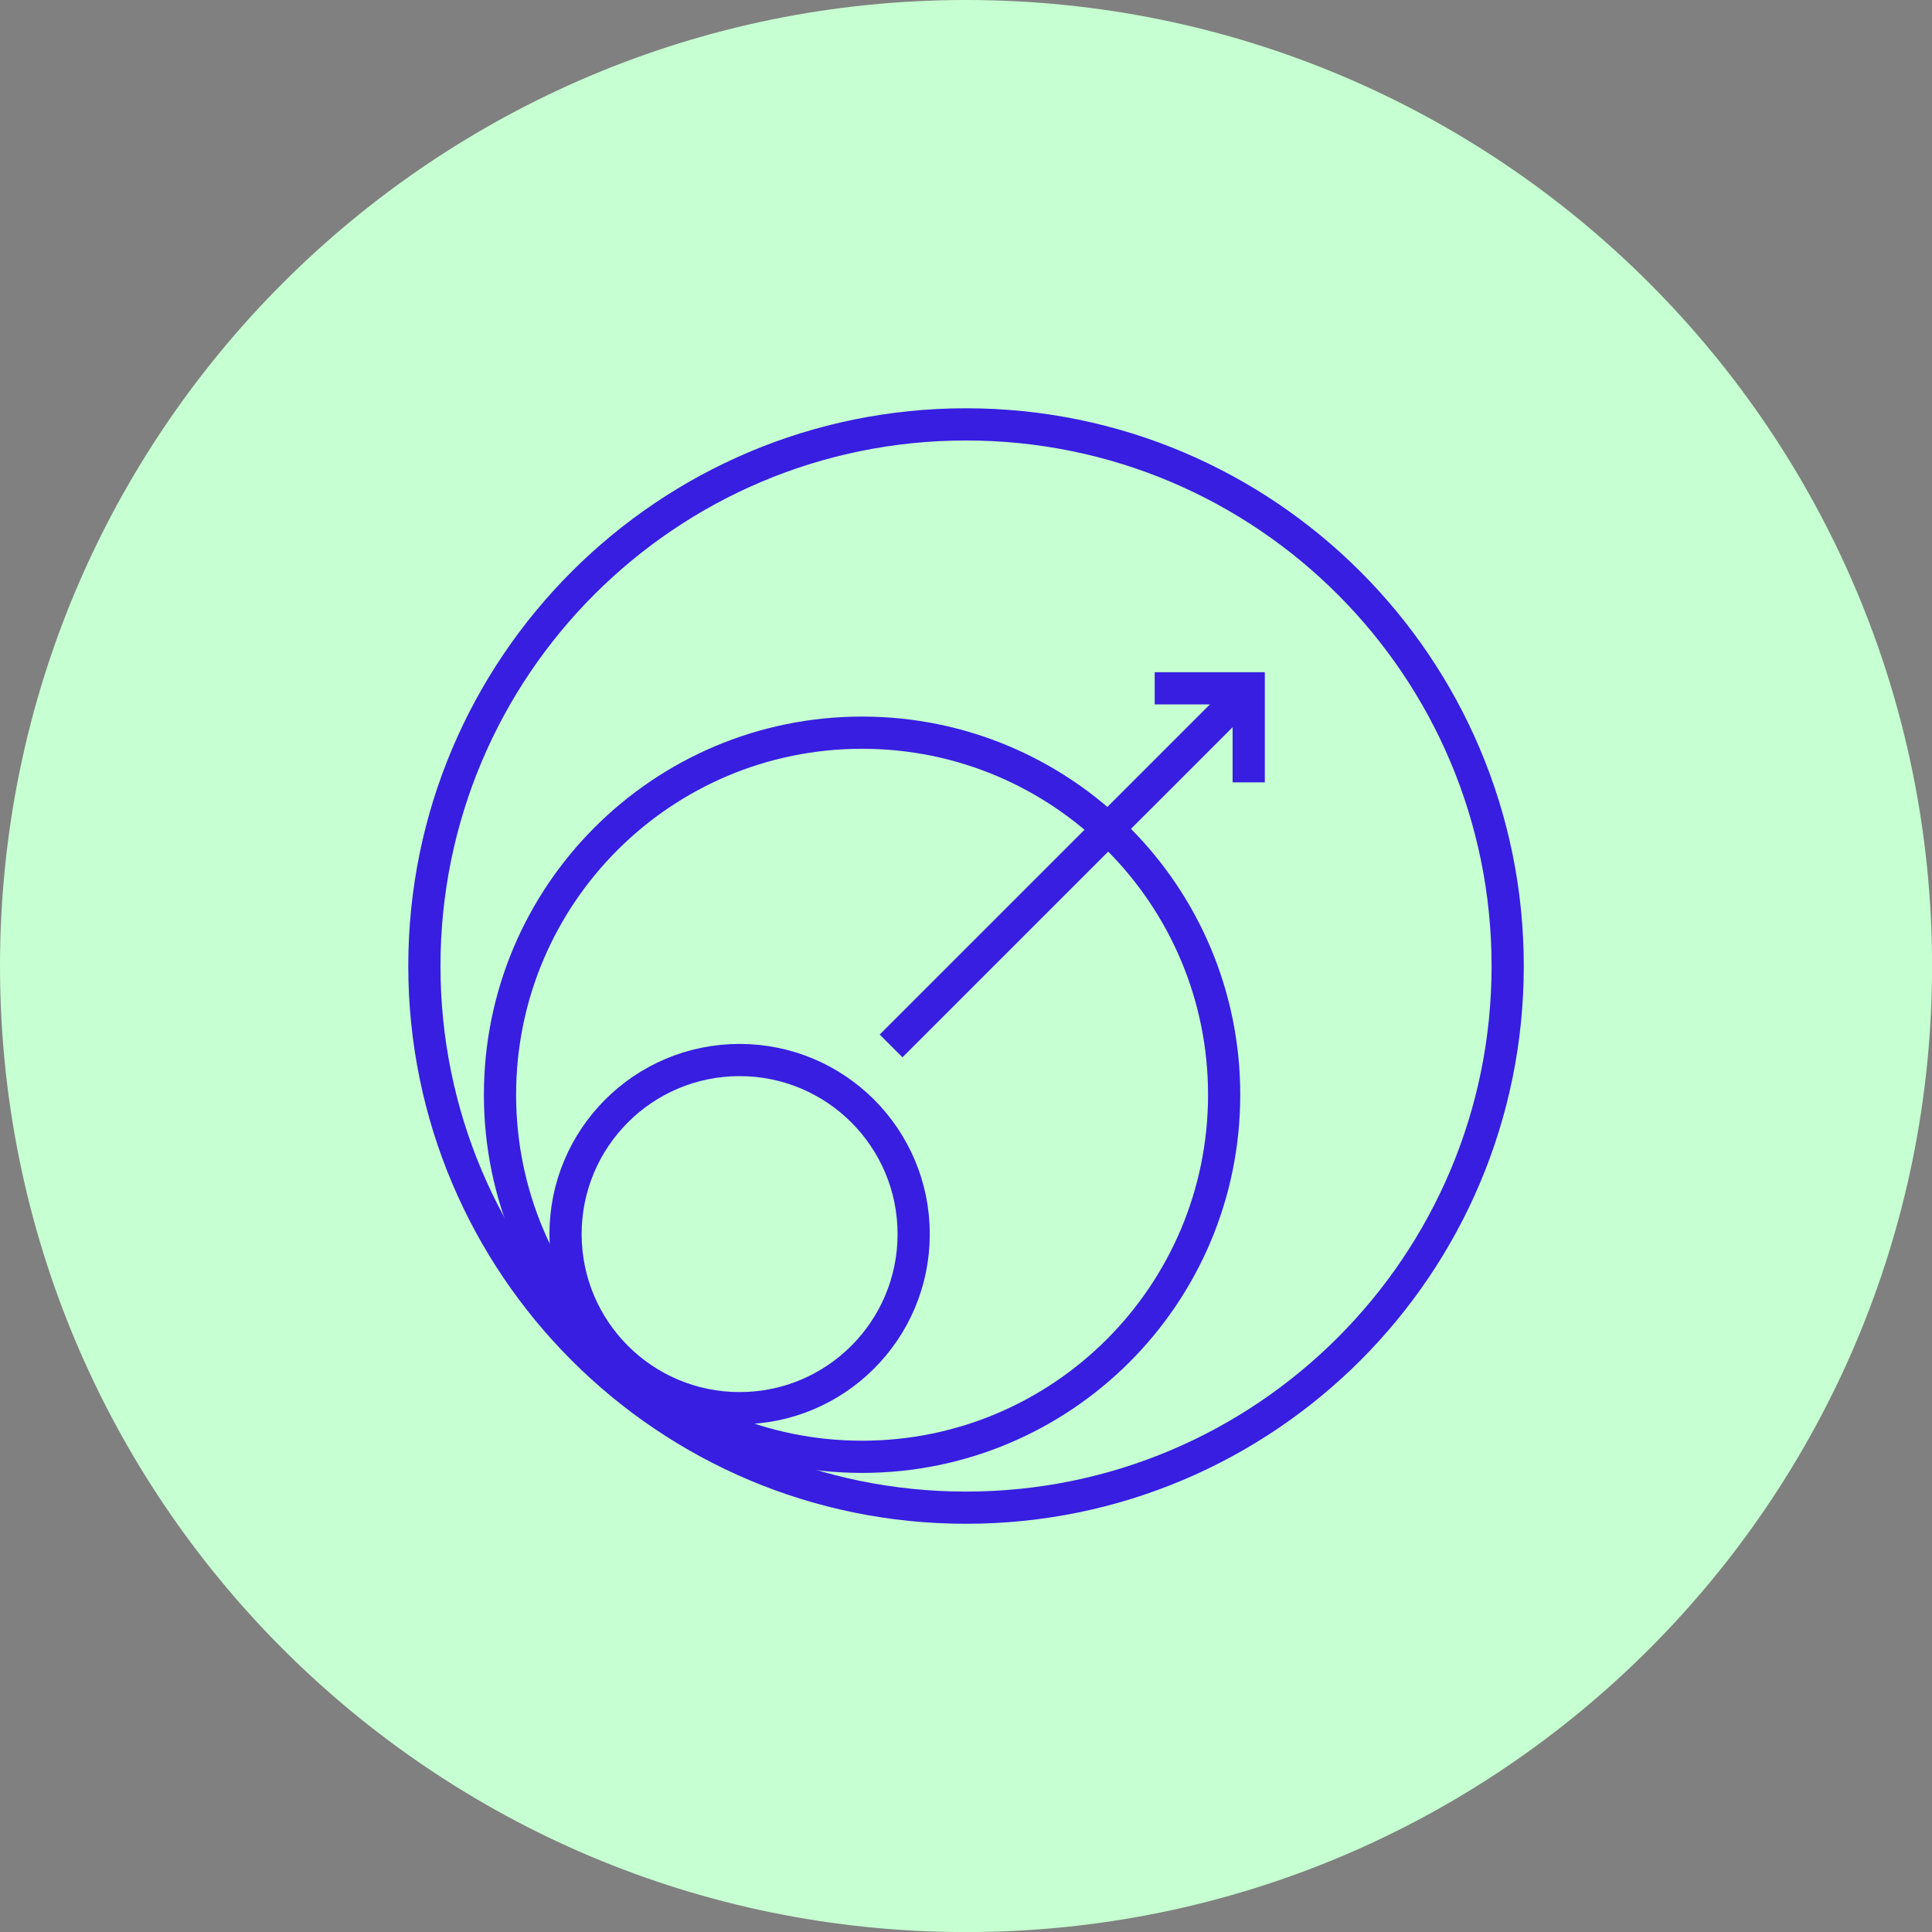
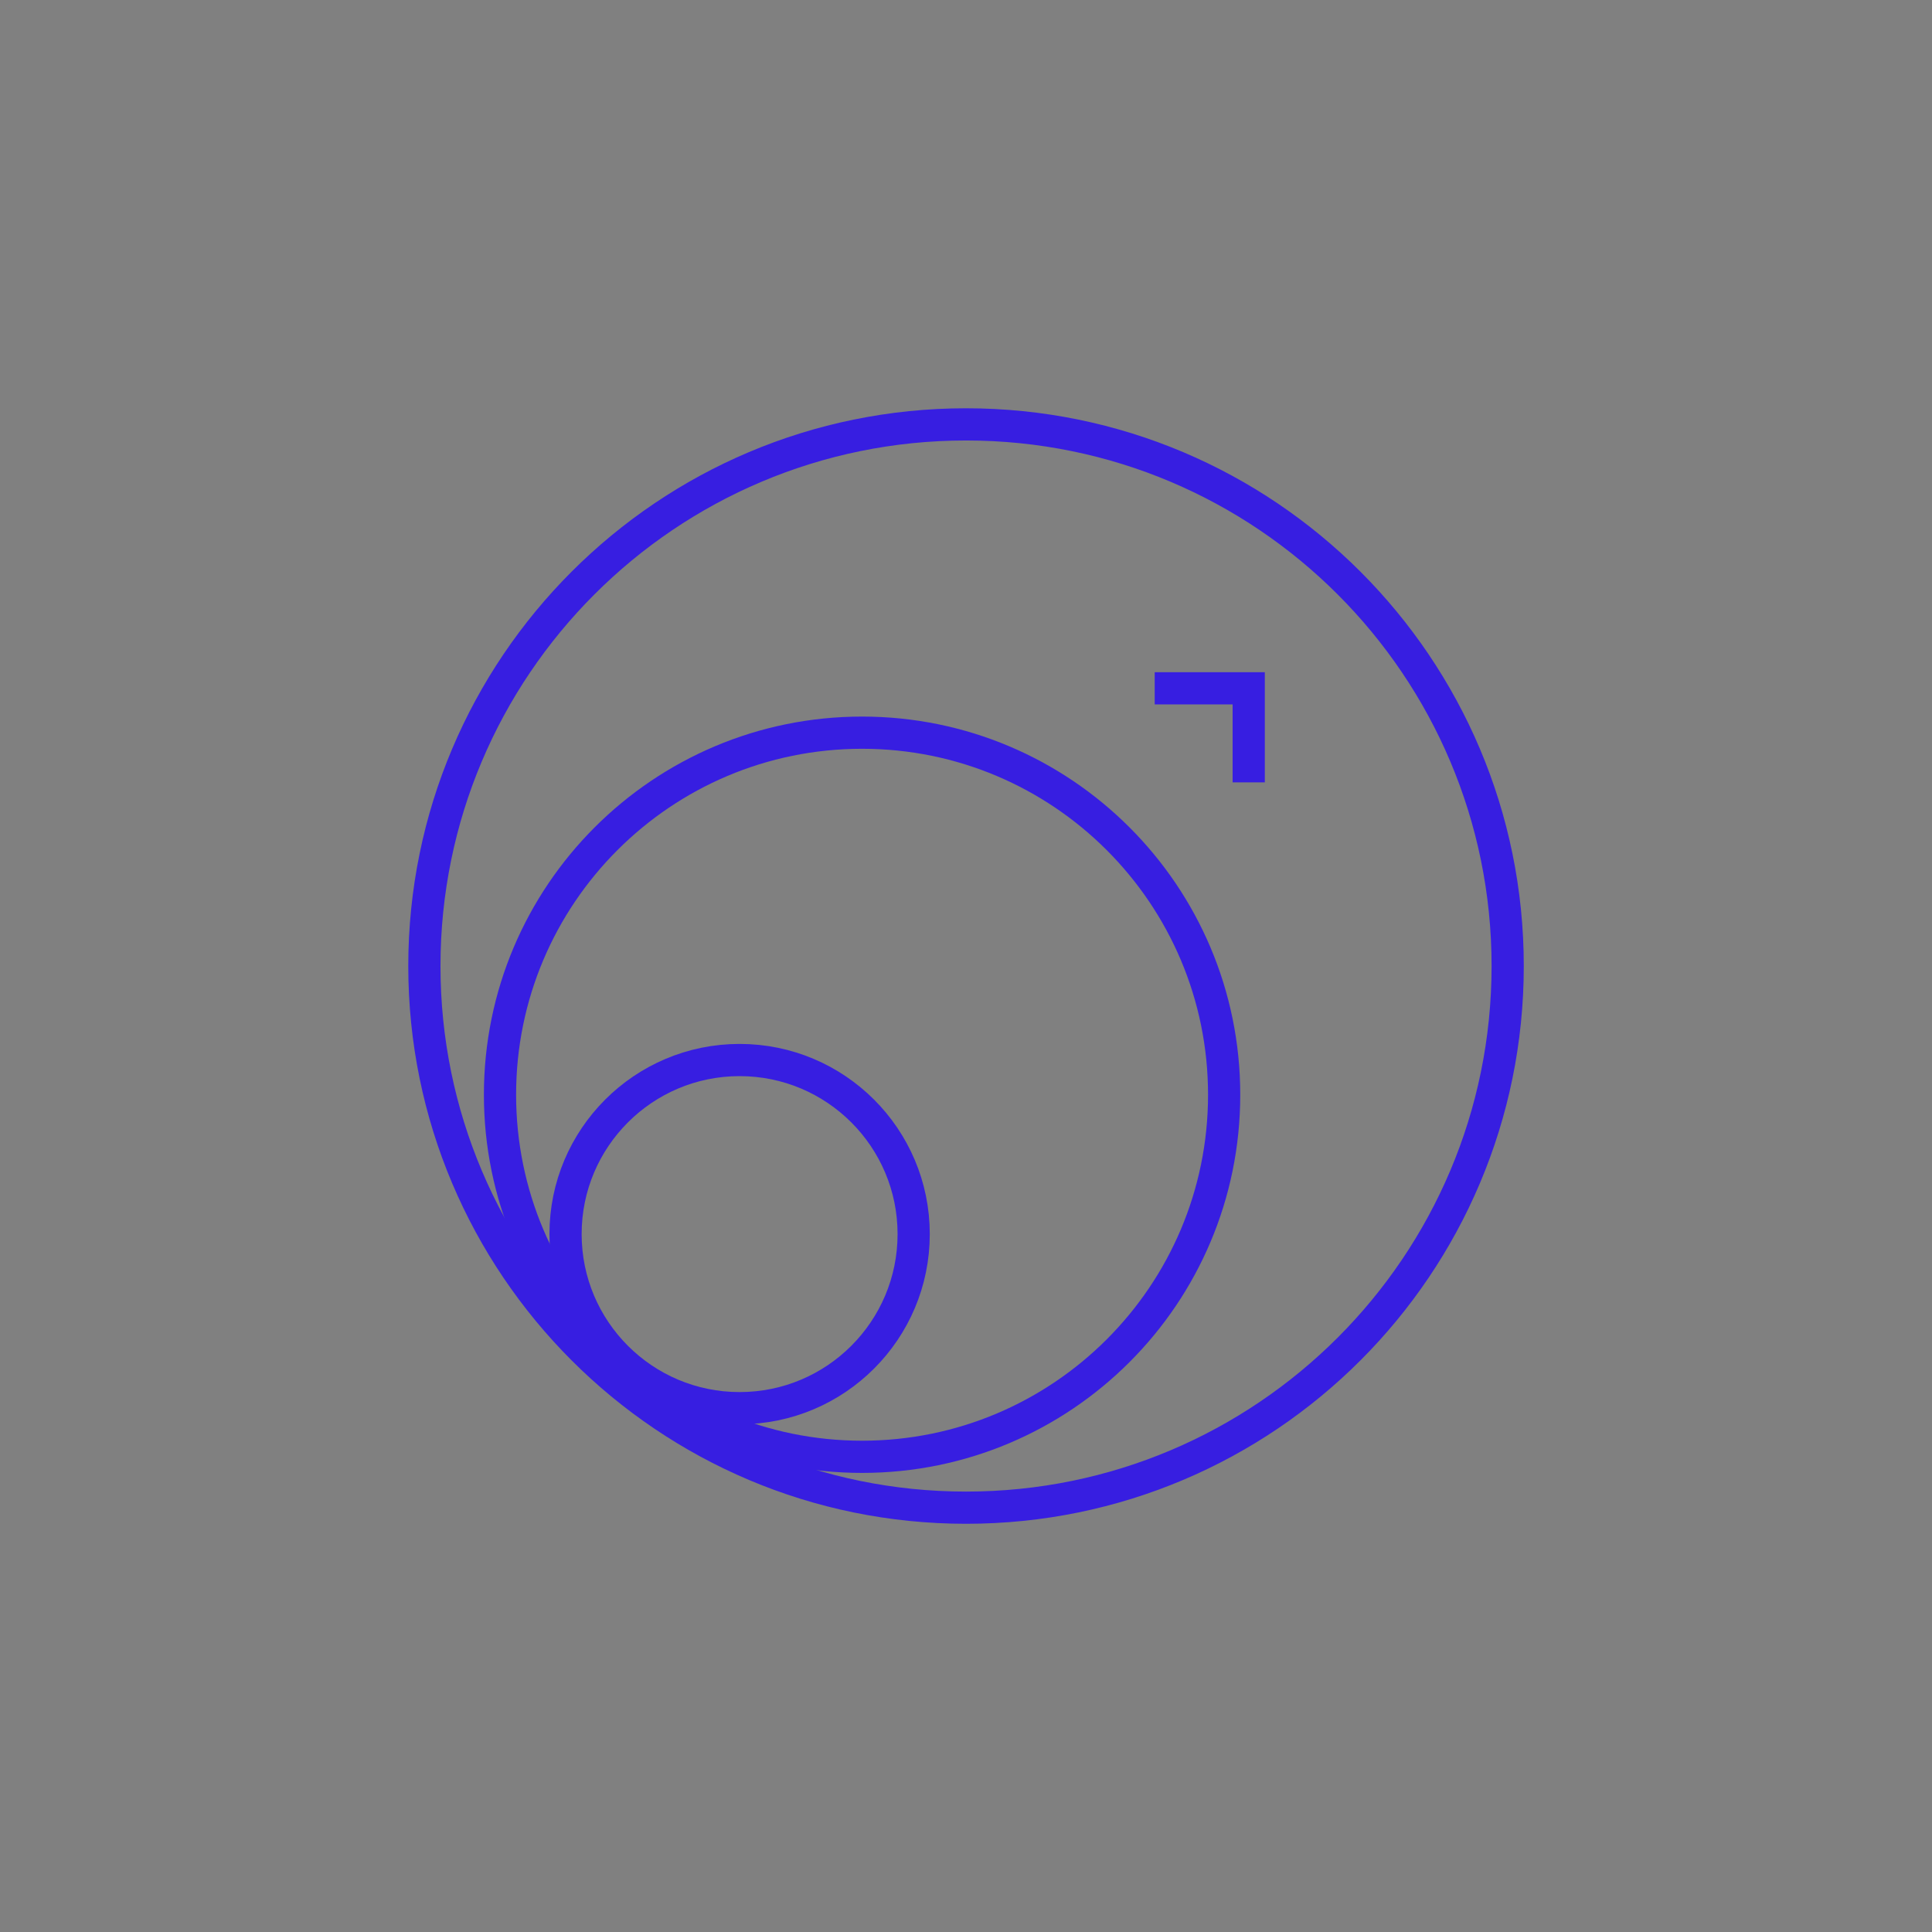
<svg xmlns="http://www.w3.org/2000/svg" width="120" height="120" viewBox="0 0 120 120" fill="none">
  <rect x="0" y="0" width="120" height="120" fill="#808080" stroke="none" />
  <g clip-path="url(#clip0_2557_12622)">
-     <path d="M60.002 120.004C93.14 120.004 120.004 93.14 120.004 60.002C120.004 26.864 93.14 0 60.002 0C26.864 0 0 26.864 0 60.002C0 93.14 26.864 120.004 60.002 120.004Z" fill="#C6FFD1" />
    <path d="M53.545 90.485C65.965 90.485 76.034 80.417 76.034 67.996C76.034 55.576 65.965 45.508 53.545 45.508C41.125 45.508 31.056 55.576 31.056 67.996C31.056 80.417 41.125 90.485 53.545 90.485Z" stroke="#371EE1" stroke-width="2" stroke-miterlimit="10" />
    <path d="M60.002 93.645C78.582 93.645 93.645 78.582 93.645 60.002C93.645 41.422 78.582 26.359 60.002 26.359C41.422 26.359 26.359 41.422 26.359 60.002C26.359 78.582 41.422 93.645 60.002 93.645Z" stroke="#371EE1" stroke-width="2" stroke-miterlimit="10" />
-     <path d="M55.347 64.964L77.202 43.113" stroke="#371EE1" stroke-width="2" stroke-miterlimit="10" />
    <path d="M71.721 42.752H77.56V48.594" stroke="#371EE1" stroke-width="2" stroke-miterlimit="10" />
    <path d="M45.938 87.464C51.91 87.464 56.75 82.624 56.75 76.652C56.75 70.681 51.91 65.84 45.938 65.84C39.967 65.84 35.127 70.681 35.127 76.652C35.127 82.624 39.967 87.464 45.938 87.464Z" stroke="#371EE1" stroke-width="2" stroke-miterlimit="10" />
  </g>
  <defs>
    <clipPath id="clip0_2557_12622">
      <rect width="120" height="120" fill="white" />
    </clipPath>
  </defs>
</svg>